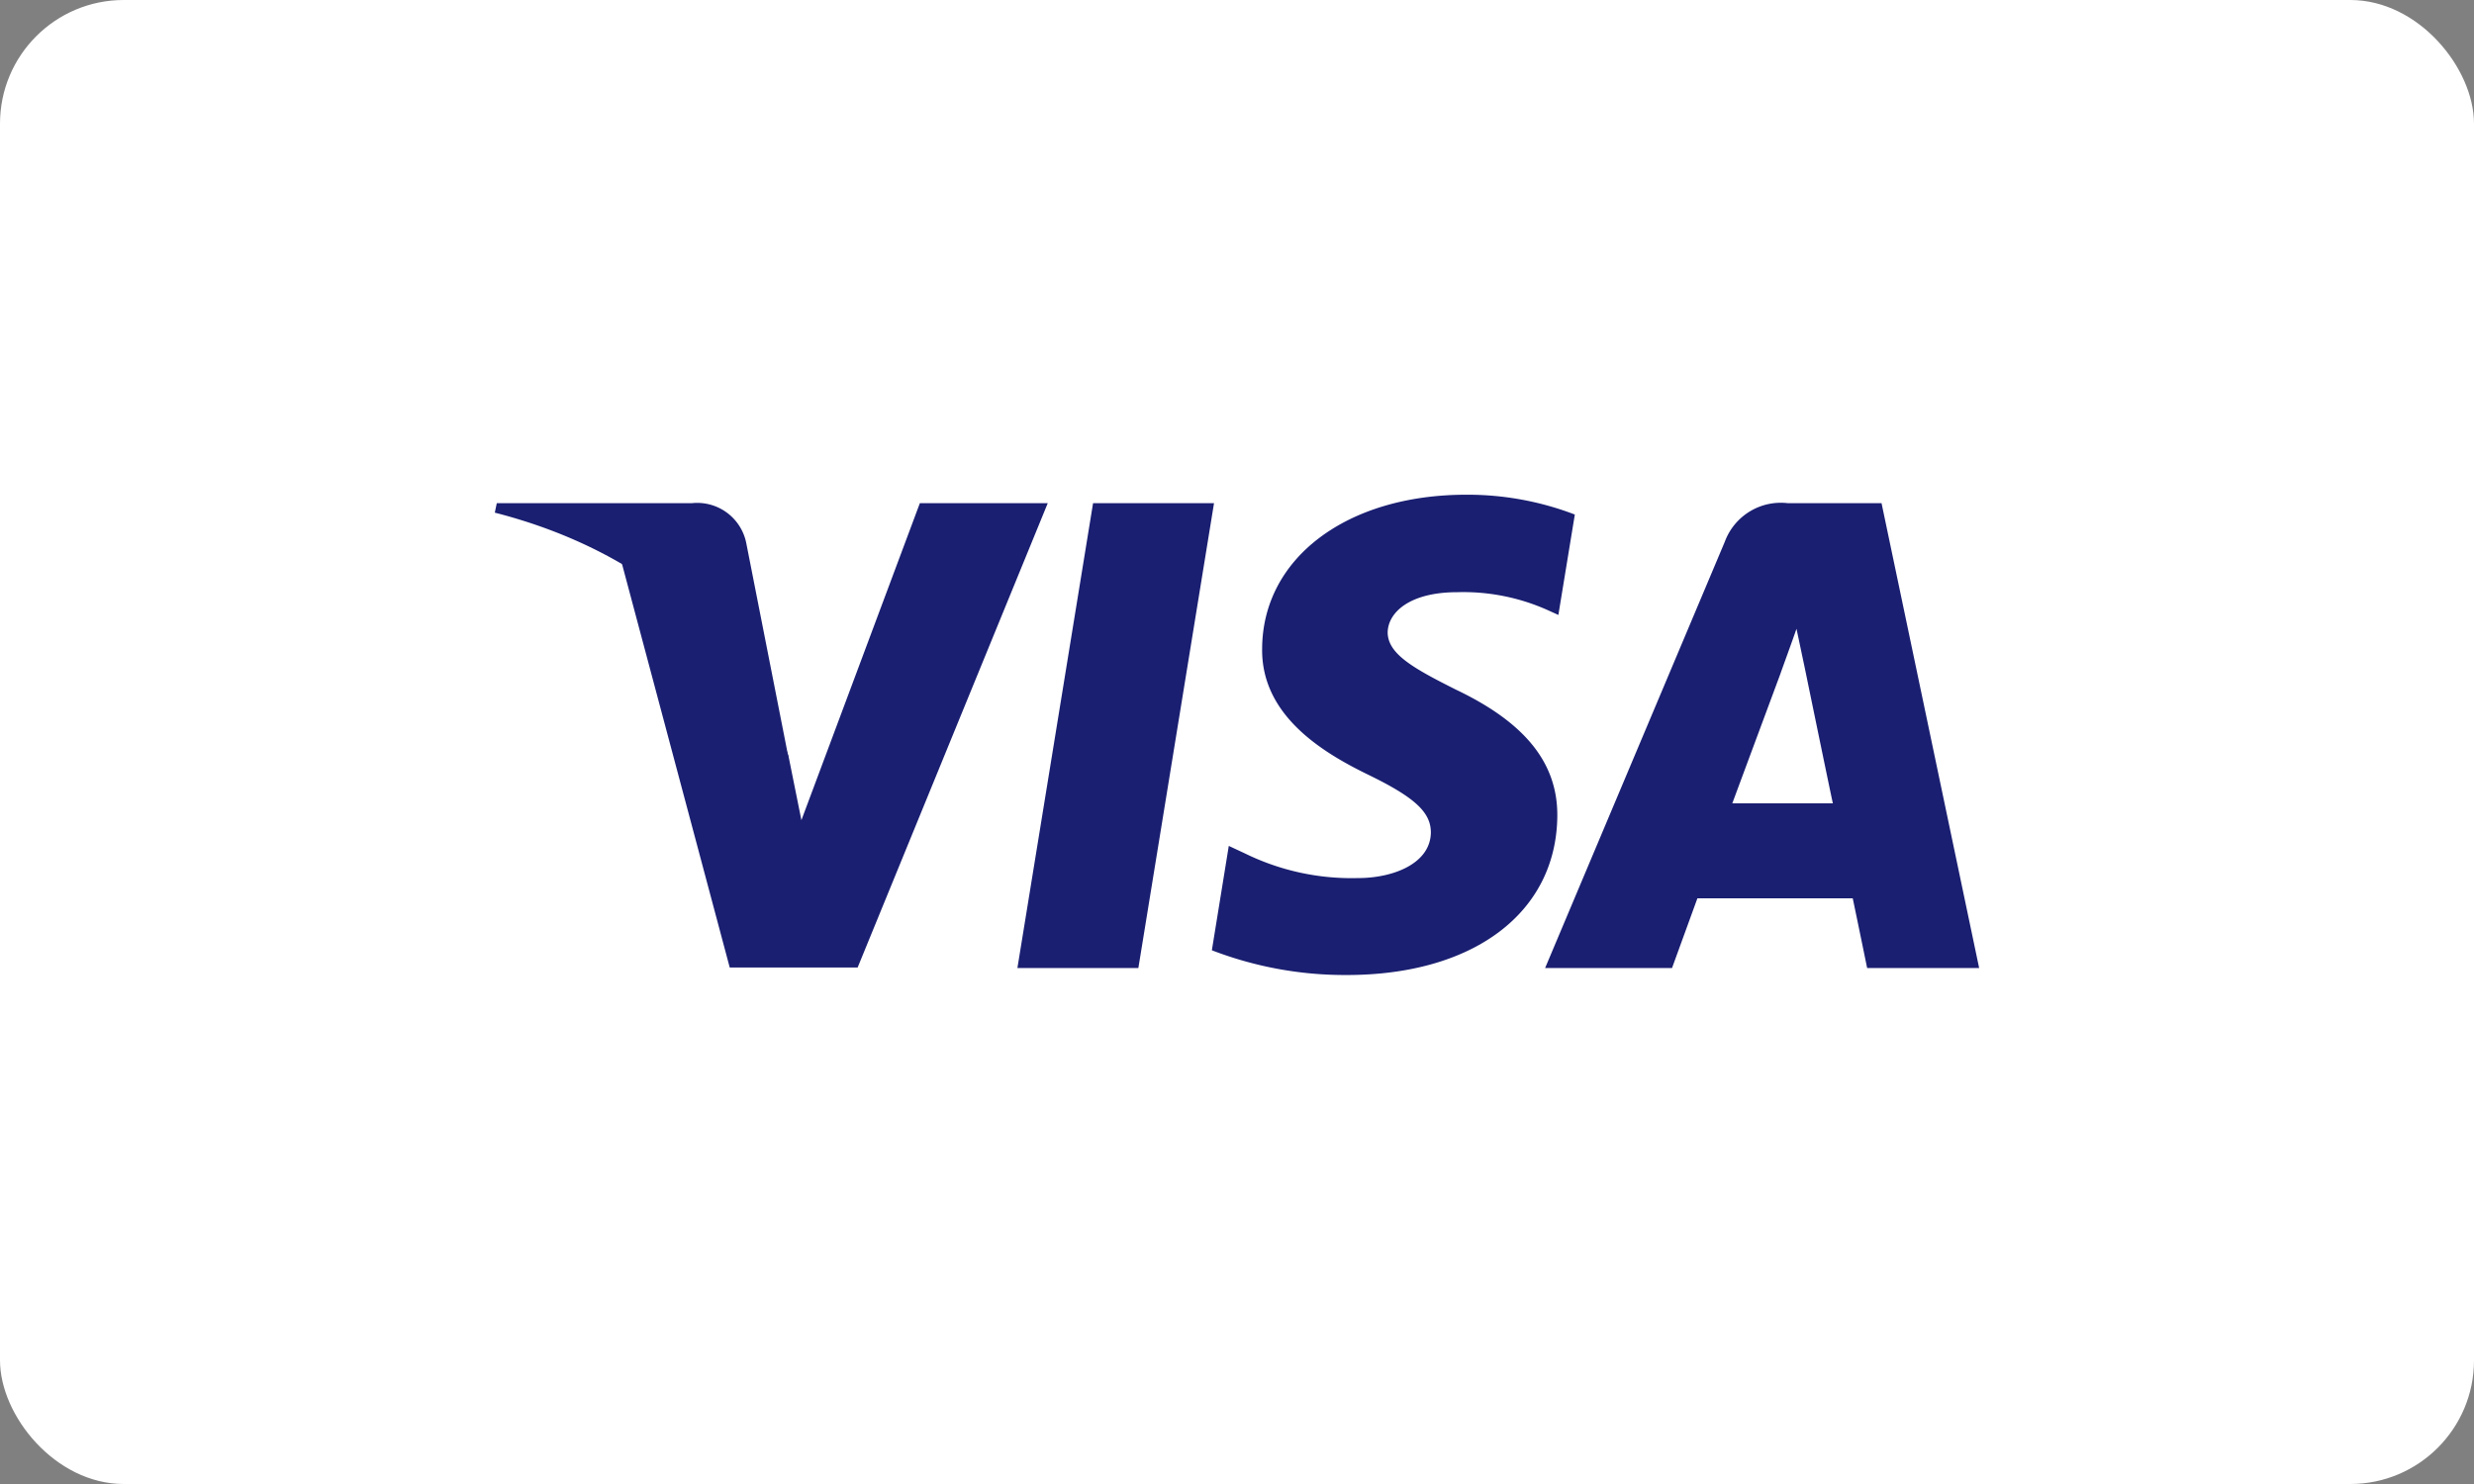
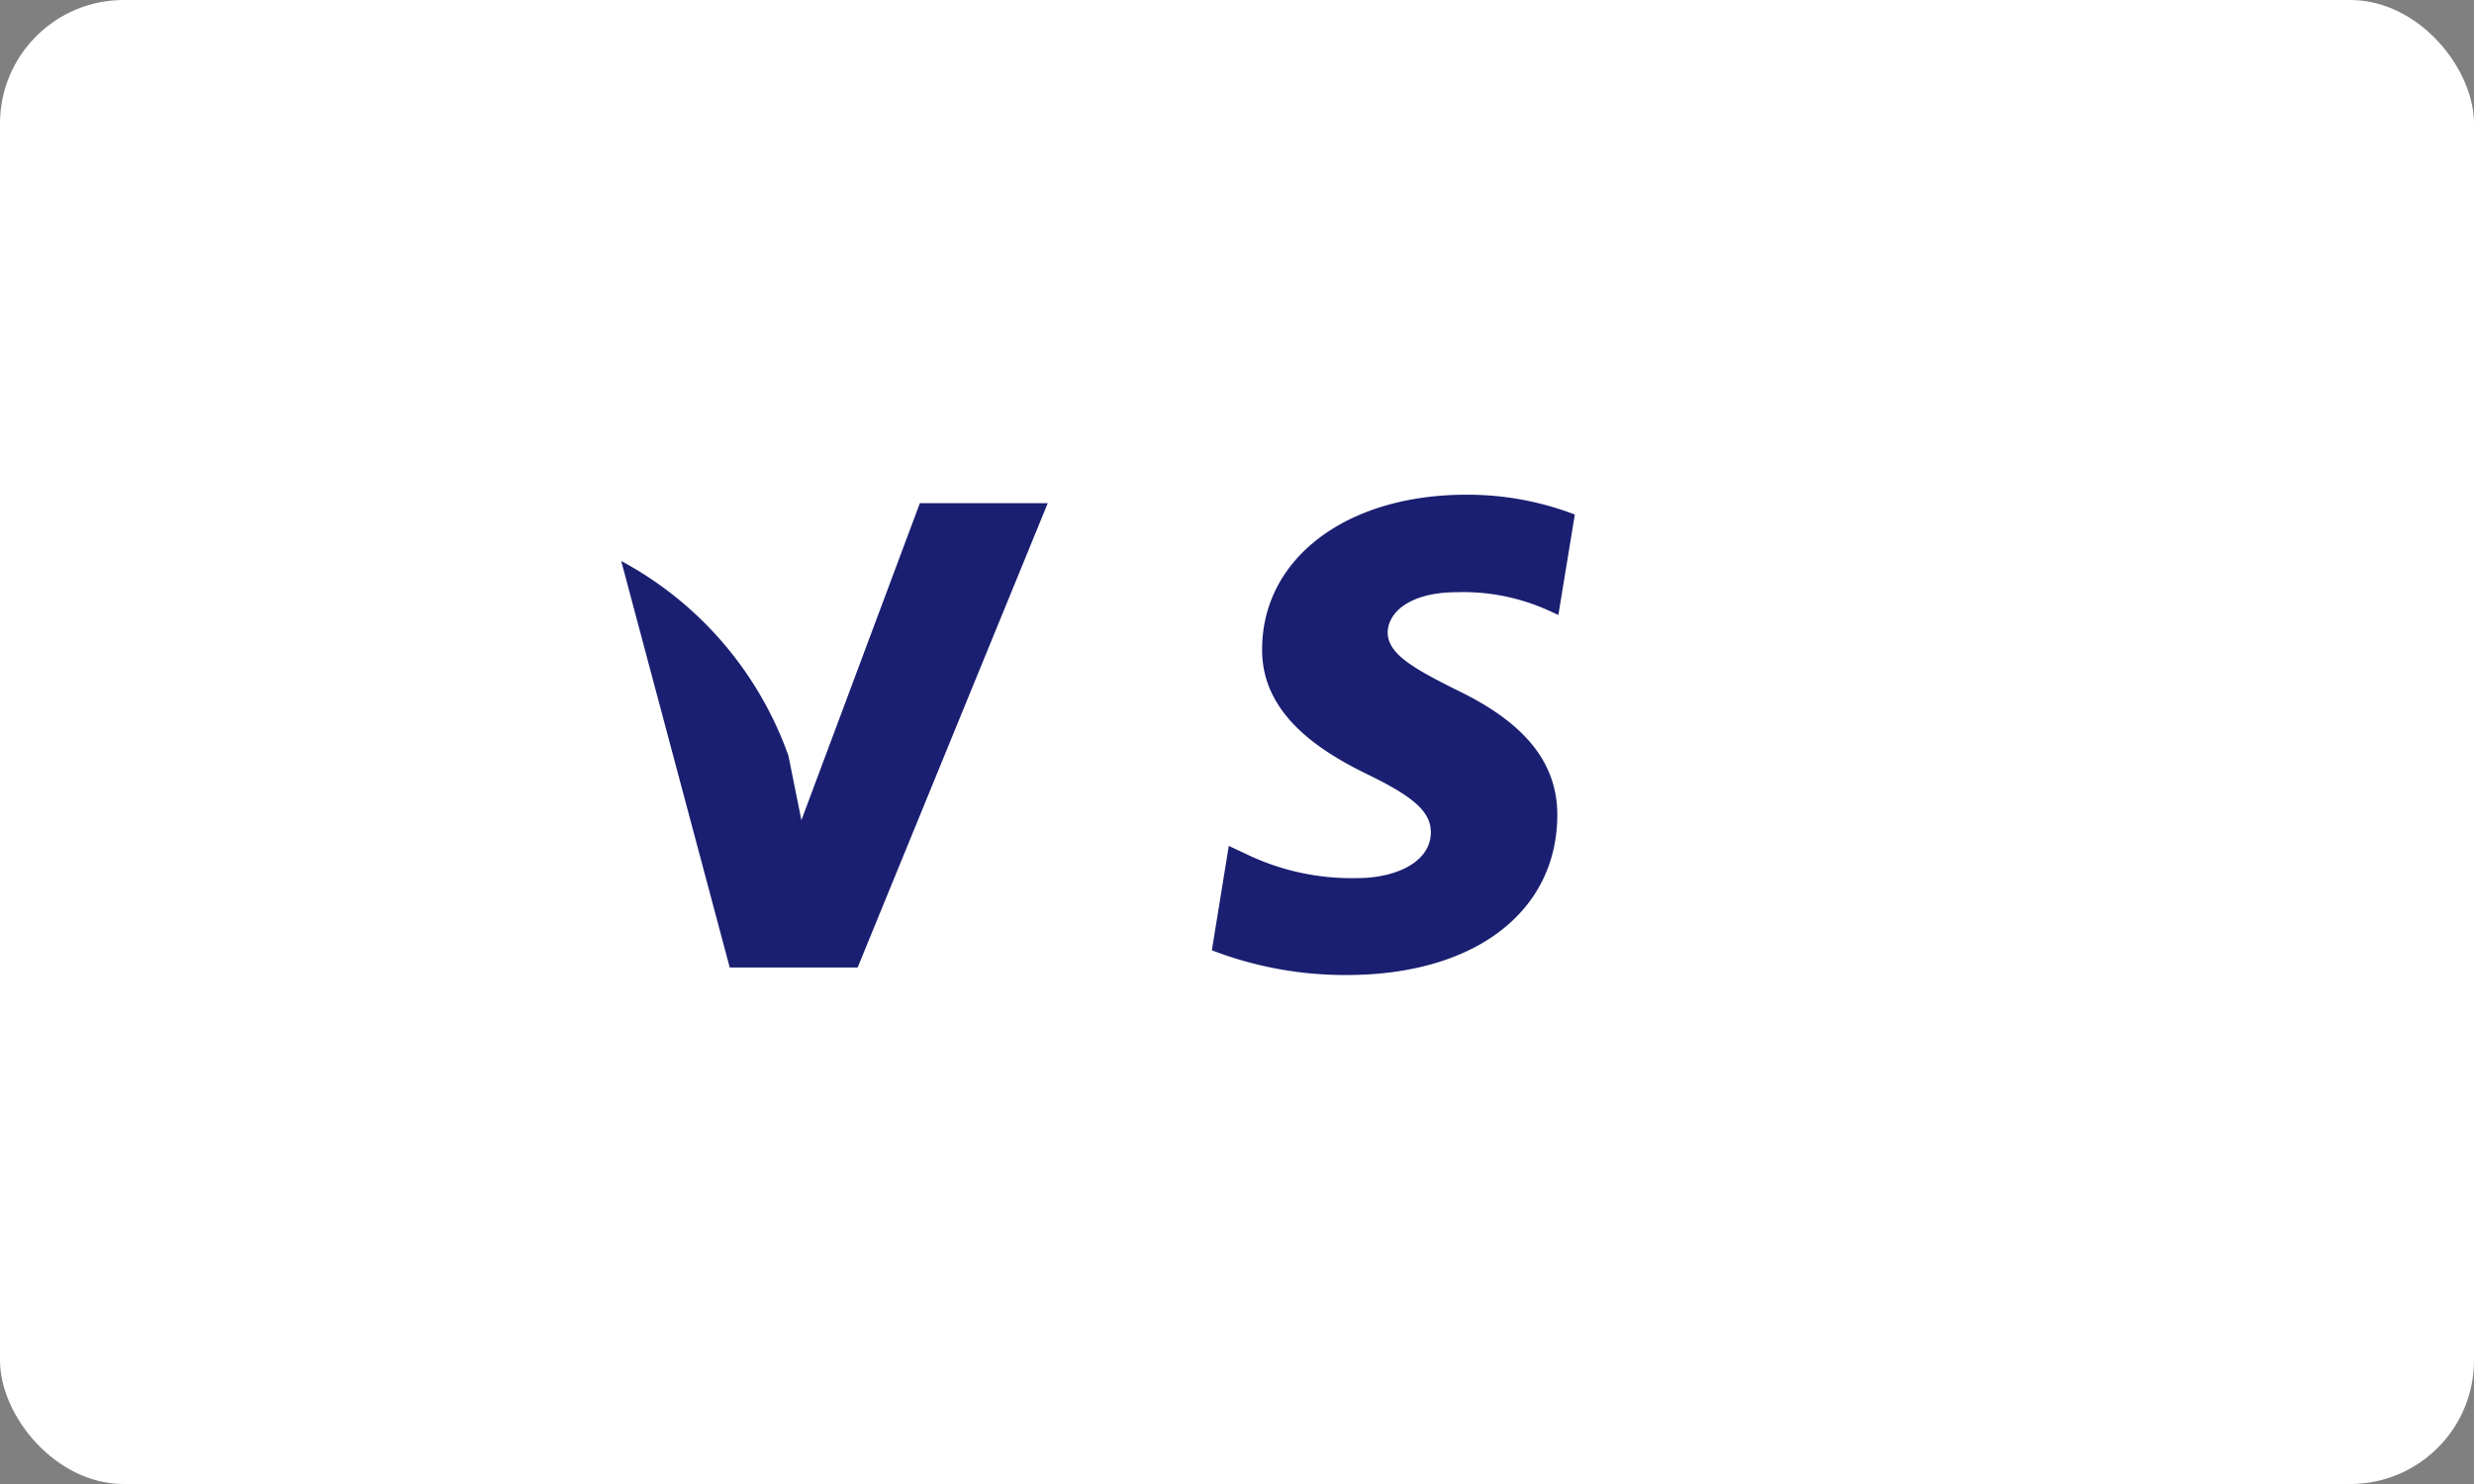
<svg xmlns="http://www.w3.org/2000/svg" width="100" height="60" viewBox="0 0 100 60">
  <rect x="0" y="0" width="100" height="60" fill="#808080" stroke="none" />
  <g id="visa" transform="translate(-260 -663)">
    <rect id="visa-bg" width="100" height="60" rx="5" transform="translate(260 663)" fill="#fff" />
    <g id="visa-logo" transform="translate(198.834 577.954)">
-       <path id="polygon9" d="M438.4,129.521h-4.889l3.058-18.794h4.889Z" transform="translate(-331.221 -5.336)" fill="#1a1f71" />
      <path id="path11" d="M579.846,105.848a12.113,12.113,0,0,0-4.385-.8c-4.829,0-8.229,2.56-8.25,6.219-.04,2.7,2.435,4.2,4.285,5.1,1.892.92,2.535,1.52,2.535,2.34-.019,1.259-1.529,1.84-2.936,1.84a9.78,9.78,0,0,1-4.588-1l-.644-.3-.684,4.22a14.959,14.959,0,0,0,5.453,1c5.13,0,8.47-2.52,8.51-6.42.019-2.14-1.287-3.779-4.1-5.119-1.71-.86-2.757-1.44-2.757-2.32.02-.8.886-1.619,2.816-1.619a8.349,8.349,0,0,1,3.642.72l.442.2.665-4.059Z" transform="translate(-455.029)" fill="#1a1f71" />
-       <path id="path13" d="M798.087,122.863c.4-1.08,1.952-5.258,1.952-5.258-.02.04.4-1.1.643-1.8l.342,1.619s.926,4.5,1.127,5.438Zm6.035-12.136H800.34a2.414,2.414,0,0,0-2.556,1.559l-7.263,17.234h5.13l1.026-2.819h6.278c.14.66.583,2.819.583,2.819h4.527l-3.945-18.793Z" transform="translate(-666.901 -5.336)" fill="#1a1f71" />
      <path id="path15" d="M177.907,110.727l-4.788,12.815-.523-2.6a14.408,14.408,0,0,0-6.76-7.878l4.386,16.435h5.17l7.685-18.774Z" transform="translate(-79.56 -5.336)" fill="#1a1f71" />
-       <path id="path17" d="M89.113,110.727H81.246l-.08.382c6.136,1.569,10.2,5.352,11.87,9.9l-1.71-8.691a2.023,2.023,0,0,0-2.213-1.59Z" transform="translate(0 -5.336)" fill="#1a1f71" />
    </g>
  </g>
</svg>